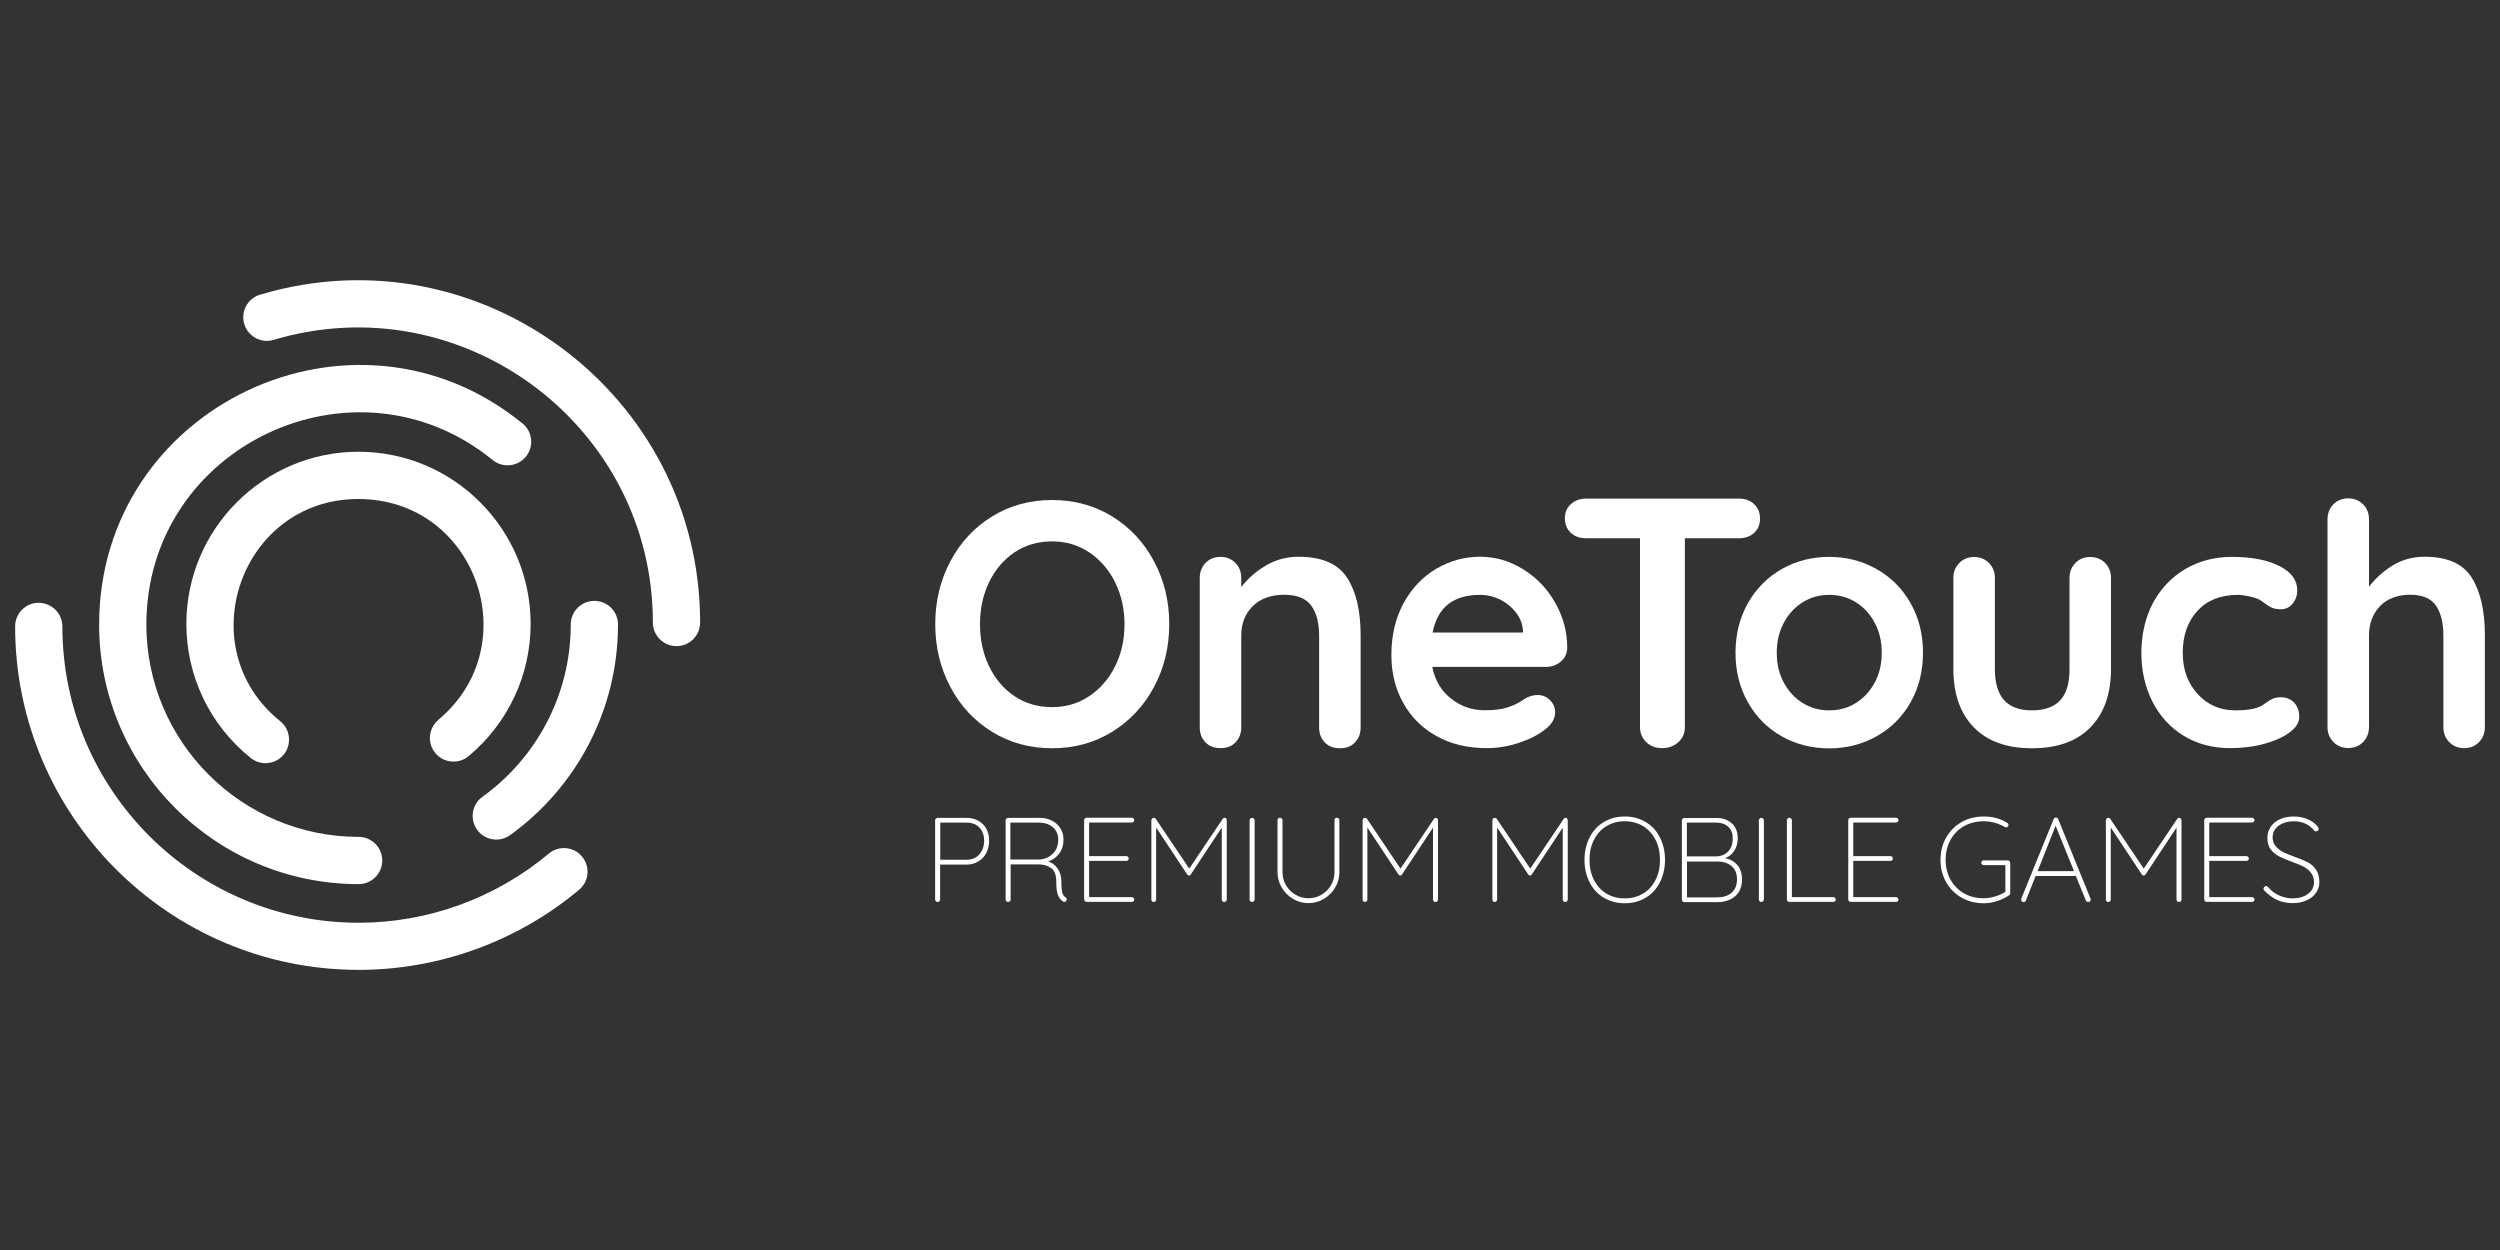
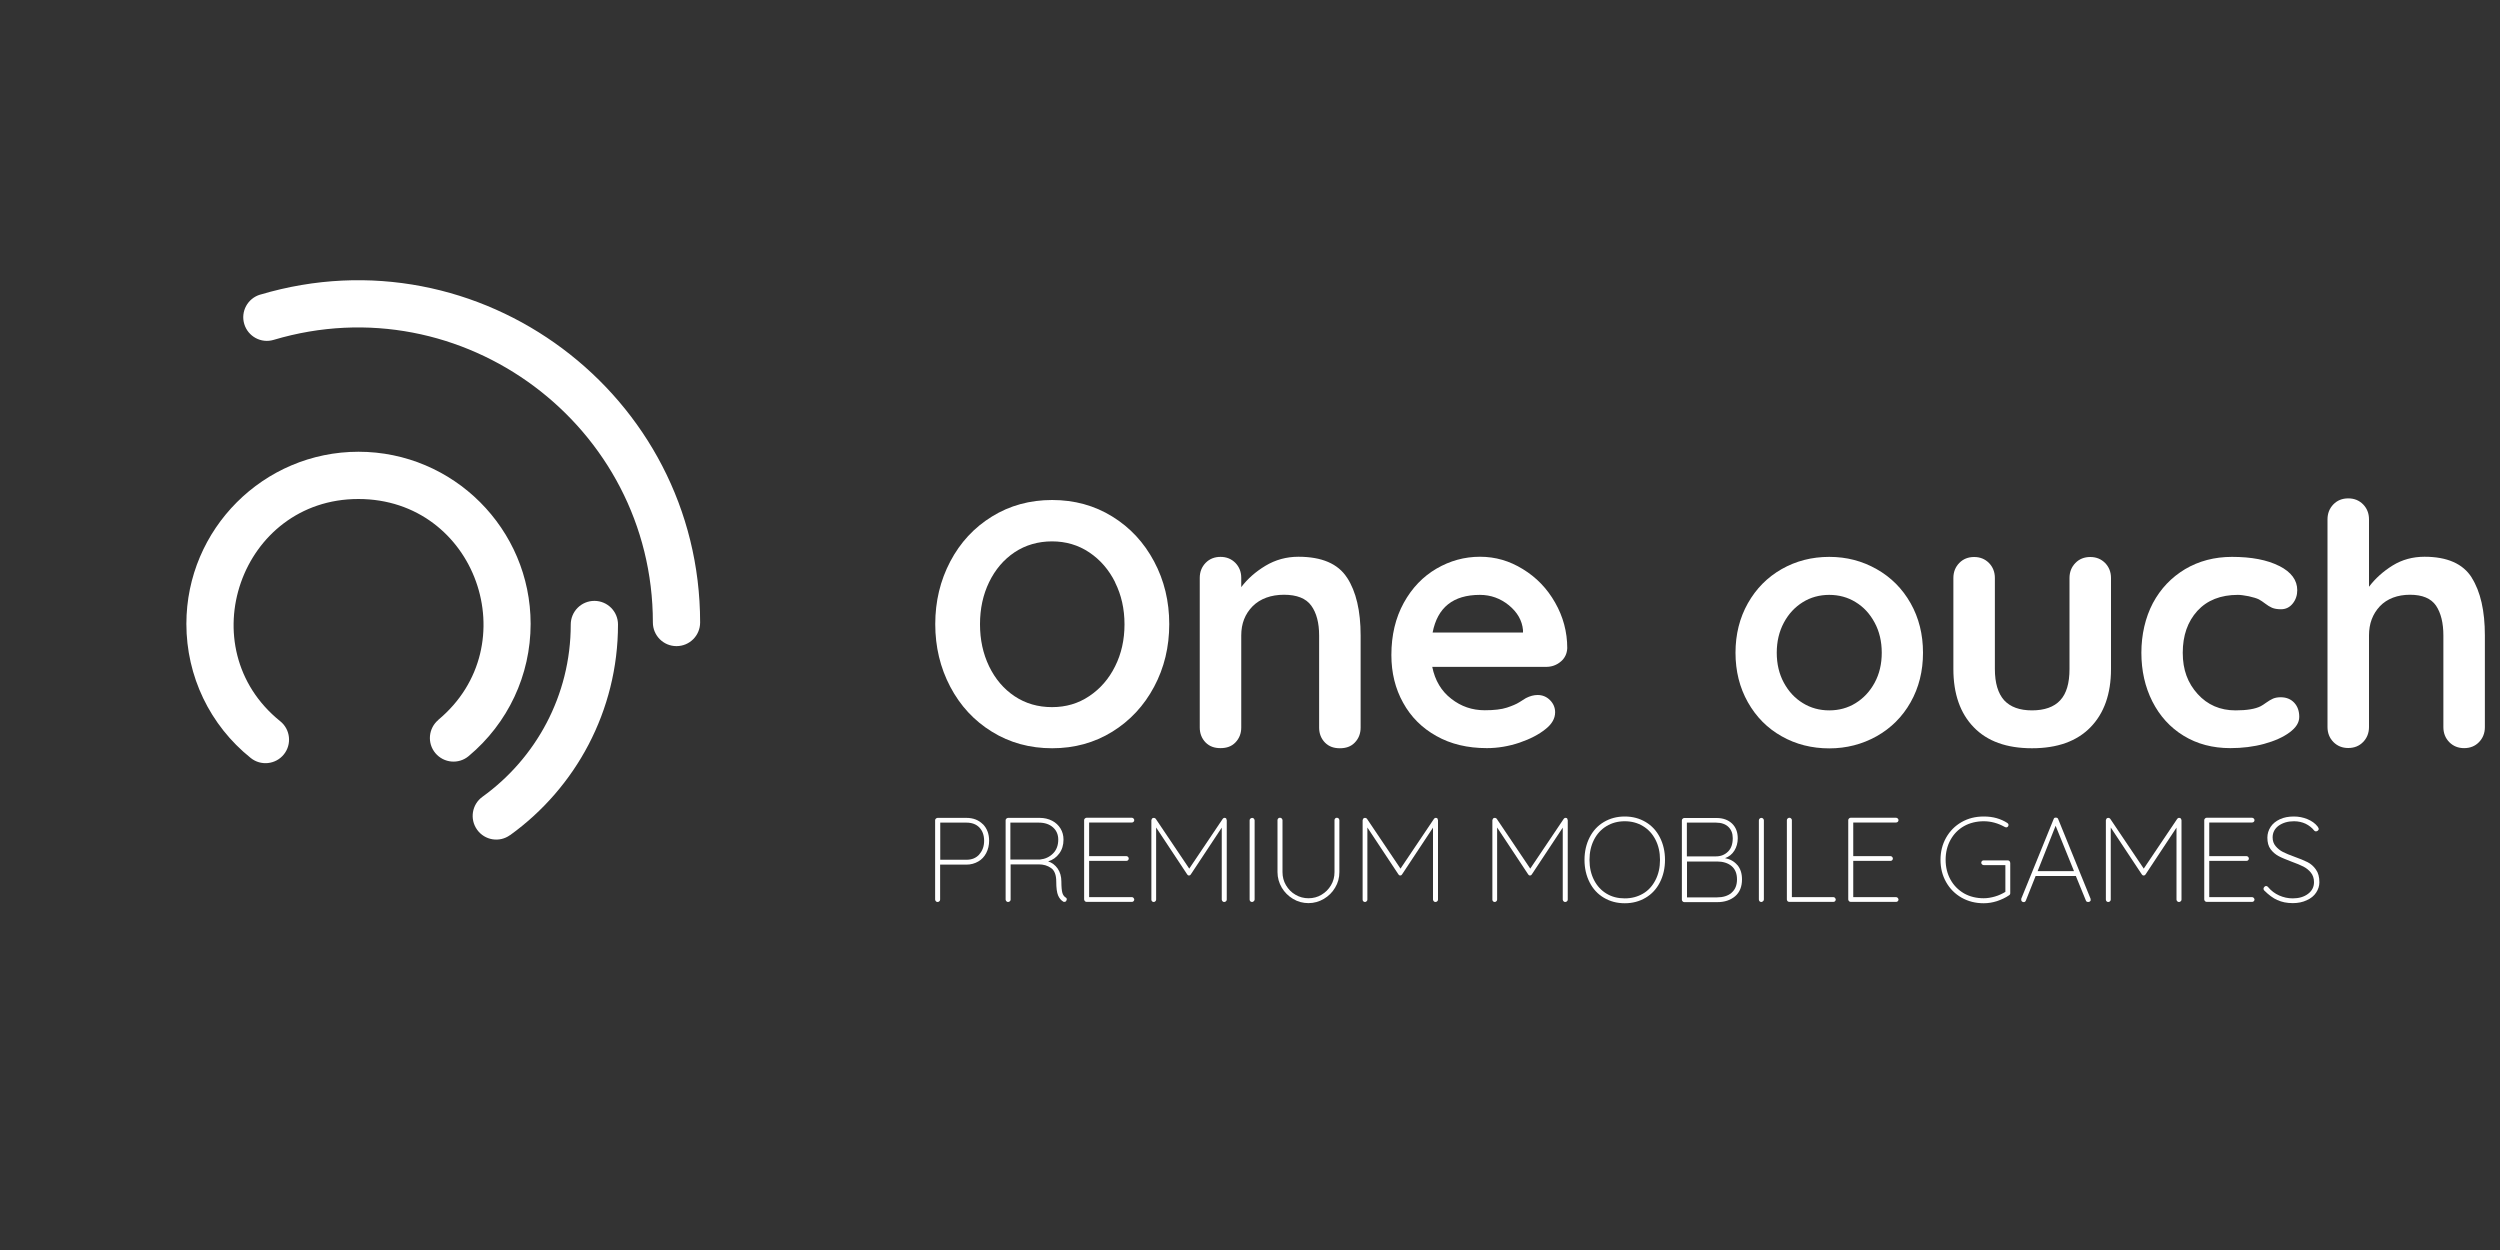
<svg xmlns="http://www.w3.org/2000/svg" id="Layer_1" viewBox="0 0 200 100">
  <rect x="0" y="0" width="200" height="100" fill="#333333" stroke="none" />
  <defs>
    <style>.cls-1{fill:#fff;}</style>
  </defs>
  <g>
    <path class="cls-1" d="m92.33,54.94c-.81,1.52-1.93,2.72-3.35,3.6-1.43.88-3.03,1.32-4.81,1.32s-3.39-.44-4.81-1.32c-1.43-.88-2.54-2.08-3.34-3.6-.8-1.52-1.2-3.19-1.2-5.01s.4-3.49,1.2-5.01c.8-1.52,1.91-2.72,3.34-3.6,1.42-.88,3.03-1.32,4.81-1.32s3.39.44,4.81,1.32c1.43.88,2.54,2.08,3.35,3.6.81,1.52,1.21,3.19,1.21,5.01s-.4,3.49-1.21,5.01Zm-3.12-8.36c-.5-1-1.19-1.8-2.07-2.39-.88-.59-1.88-.88-2.98-.88s-2.12.29-2.99.87c-.87.58-1.55,1.38-2.04,2.39-.49,1.01-.73,2.13-.73,3.37s.24,2.35.73,3.37c.49,1.01,1.17,1.81,2.04,2.39.87.58,1.87.87,2.99.87s2.1-.29,2.98-.88c.88-.59,1.57-1.38,2.07-2.39.5-1,.75-2.12.75-3.35s-.25-2.35-.75-3.35Z" />
    <path class="cls-1" d="m107.77,46.22c.72,1.11,1.08,2.65,1.08,4.62v7.37c0,.48-.16.88-.47,1.2-.31.32-.71.45-1.19.45s-.87-.13-1.19-.45c-.31-.32-.47-.72-.47-1.2v-7.37c0-1.01-.21-1.81-.63-2.39-.42-.58-1.15-.87-2.18-.87s-1.9.31-2.51.92c-.61.62-.91,1.39-.91,2.33v7.37c0,.48-.16.88-.47,1.2-.31.32-.71.45-1.19.45s-.87-.13-1.19-.45c-.31-.32-.47-.72-.47-1.2v-11.97c0-.48.16-.88.47-1.2.31-.32.71-.48,1.19-.48s.87.16,1.19.48c.31.32.47.72.47,1.2v.74c.5-.66,1.14-1.23,1.94-1.71.8-.48,1.68-.72,2.63-.72,1.88,0,3.17.56,3.89,1.67Z" />
    <path class="cls-1" d="m124.84,52.94c-.33.28-.72.41-1.16.41h-9.1c.22,1.09.73,1.94,1.52,2.55.79.62,1.68.92,2.68.92.75,0,1.34-.07,1.77-.21.42-.14.76-.28,1.01-.44.25-.16.42-.26.51-.32.33-.17.64-.25.94-.25.39,0,.72.14.99.41s.41.6.41.97c0,.5-.26.95-.77,1.35-.52.42-1.2.78-2.07,1.08-.86.29-1.74.44-2.62.44-1.54,0-2.89-.32-4.04-.97-1.15-.64-2.04-1.53-2.66-2.66-.63-1.13-.94-2.4-.94-3.82,0-1.58.33-2.97.99-4.17.66-1.2,1.54-2.11,2.62-2.74,1.08-.63,2.24-.95,3.48-.95s2.36.33,3.43.99c1.08.66,1.94,1.55,2.58,2.68.64,1.12.97,2.34.97,3.64-.02.44-.19.8-.52,1.08Zm-10.23-2.34h7.23v-.19c-.07-.77-.45-1.43-1.13-1.99-.68-.55-1.45-.83-2.32-.83-2.13,0-3.39,1-3.78,3.01Z" />
-     <path class="cls-1" d="m140.33,40.33c.31.29.47.68.47,1.16s-.16.86-.47,1.14c-.31.29-.72.43-1.21.43h-4.33v15.11c0,.48-.17.88-.52,1.2-.35.32-.78.48-1.3.48s-.94-.16-1.27-.48c-.33-.32-.5-.72-.5-1.2v-15.11h-4.33c-.5,0-.9-.15-1.21-.44-.31-.29-.47-.68-.47-1.16s.16-.84.48-1.13c.32-.29.72-.44,1.2-.44h12.25c.5,0,.9.15,1.21.44Z" />
    <path class="cls-1" d="m152.85,56.18c-.66,1.17-1.57,2.07-2.72,2.72-1.15.64-2.41.97-3.79.97s-2.67-.32-3.81-.97c-1.14-.64-2.04-1.55-2.7-2.72-.66-1.17-.99-2.49-.99-3.96s.33-2.79.99-3.96c.66-1.17,1.56-2.08,2.7-2.73,1.14-.65,2.41-.98,3.81-.98s2.64.33,3.79.98c1.15.65,2.06,1.56,2.72,2.73.66,1.17.99,2.49.99,3.96s-.33,2.79-.99,3.96Zm-2.88-6.37c-.38-.71-.88-1.25-1.52-1.64-.63-.39-1.34-.58-2.11-.58s-1.48.19-2.11.58c-.63.39-1.14.93-1.52,1.64-.38.71-.57,1.51-.57,2.41s.19,1.7.57,2.4c.38.7.88,1.24,1.52,1.63.63.39,1.34.58,2.11.58s1.48-.19,2.11-.58c.63-.39,1.14-.93,1.52-1.63.38-.7.57-1.5.57-2.4s-.19-1.71-.57-2.41Z" />
    <path class="cls-1" d="m168.41,45.04c.31.32.47.72.47,1.2v7.28c0,1.99-.55,3.54-1.64,4.66-1.09,1.12-2.65,1.68-4.68,1.68s-3.58-.56-4.66-1.68c-1.09-1.12-1.63-2.68-1.63-4.66v-7.28c0-.48.16-.88.47-1.2.31-.32.71-.48,1.19-.48s.87.16,1.19.48c.31.32.47.72.47,1.2v7.28c0,1.12.25,1.95.74,2.5.5.54,1.24.81,2.23.81s1.77-.27,2.26-.81c.5-.54.74-1.37.74-2.5v-7.28c0-.48.16-.88.47-1.2.31-.32.71-.48,1.19-.48s.87.16,1.19.48Z" />
    <path class="cls-1" d="m182.35,45.28c.96.49,1.43,1.14,1.43,1.94,0,.4-.12.76-.36,1.06-.24.3-.55.46-.94.46-.29,0-.53-.04-.72-.12-.18-.08-.36-.19-.54-.33-.18-.14-.35-.25-.51-.34-.18-.09-.46-.17-.81-.25-.36-.07-.65-.11-.87-.11-1.38,0-2.46.43-3.24,1.28-.78.86-1.17,1.97-1.17,3.35s.4,2.42,1.19,3.3c.79.87,1.8,1.31,3.03,1.31.9,0,1.57-.11,2.01-.33.11-.06.26-.15.45-.29.19-.14.37-.24.54-.32.17-.07.37-.11.61-.11.46,0,.82.15,1.09.44.27.29.4.67.4,1.13s-.26.86-.77,1.24-1.2.69-2.04.92c-.85.23-1.75.34-2.7.34-1.42,0-2.66-.33-3.74-.99-1.08-.66-1.91-1.58-2.5-2.74-.59-1.17-.88-2.47-.88-3.9s.31-2.81.92-3.97c.62-1.16,1.48-2.06,2.58-2.72,1.1-.65,2.35-.98,3.75-.98,1.56,0,2.82.24,3.78.73Z" />
    <path class="cls-1" d="m197.74,46.22c.7,1.11,1.05,2.65,1.05,4.62v7.33c0,.48-.16.88-.47,1.2-.31.32-.71.48-1.19.48s-.87-.16-1.19-.48c-.31-.32-.47-.72-.47-1.2v-7.33c0-1.01-.2-1.81-.59-2.39-.4-.58-1.09-.87-2.08-.87s-1.83.31-2.41.92c-.58.62-.87,1.39-.87,2.33v7.33c0,.48-.16.88-.47,1.2-.31.32-.71.48-1.19.48s-.87-.16-1.19-.48c-.31-.32-.47-.72-.47-1.2v-16.61c0-.48.16-.88.47-1.2.31-.32.71-.48,1.19-.48s.87.16,1.19.48c.31.32.47.72.47,1.2v5.39c.5-.66,1.13-1.23,1.89-1.7s1.61-.7,2.55-.7c1.82,0,3.08.56,3.78,1.67Z" />
  </g>
  <g>
    <path class="cls-1" d="m35.07,57.59c-.8.67-.91,1.86-.24,2.66.67.8,1.86.91,2.66.24,3.15-2.63,4.96-6.48,4.96-10.58,0-7.59-6.18-13.77-13.77-13.77s-13.77,6.18-13.77,13.77c0,4.19,1.88,8.11,5.15,10.73.81.65,2,.52,2.65-.29.65-.81.52-2-.29-2.65-7.31-5.88-3.17-17.78,6.25-17.78s13.54,11.72,6.39,17.67Z" />
    <path class="cls-1" d="m40.81,66.81c5.23-3.77,8.63-9.93,8.63-16.85,0-1.04-.84-1.89-1.89-1.89s-1.89.85-1.89,1.89c0,5.69-2.8,10.71-7.06,13.78-.85.61-1.04,1.79-.43,2.64.61.85,1.79,1.04,2.63.43Z" />
    <path class="cls-1" d="m20.81,23.57c-1,.3-1.57,1.35-1.27,2.35.3,1,1.35,1.57,2.35,1.27,15.12-4.51,30.34,6.88,30.34,22.61,0,1.04.84,1.89,1.89,1.89s1.89-.85,1.89-1.89c0-18.23-17.63-31.46-35.19-26.23Z" />
-     <path class="cls-1" d="m41.79,33.87c-13.47-10.98-33.86-1.4-33.86,16.1,0,11.45,9.31,20.76,20.76,20.76,1.04,0,1.89-.85,1.89-1.89s-.84-1.89-1.89-1.89c-9.36,0-16.98-7.62-16.98-16.98,0-14.33,16.71-22.13,27.7-13.17.81.66,2,.54,2.66-.27.66-.81.54-2-.27-2.66Z" />
-     <path class="cls-1" d="m3.1,48.22c-1.04,0-1.89.84-1.89,1.89,0,15.15,12.33,27.48,27.48,27.48,6.44,0,12.71-2.28,17.64-6.41.8-.67.9-1.86.23-2.66-.67-.8-1.86-.9-2.66-.23-4.25,3.56-9.66,5.53-15.21,5.53-13.07,0-23.7-10.63-23.7-23.7,0-1.04-.84-1.89-1.89-1.89Z" />
+     <path class="cls-1" d="m3.1,48.22Z" />
  </g>
  <g>
    <path class="cls-1" d="m78.63,65.93c.33.34.5.78.5,1.33,0,.36-.08.69-.23.98-.15.29-.36.52-.64.68-.28.16-.59.25-.95.25h-2.1v2.8c0,.05-.02.1-.06.13-.04.04-.09.06-.14.06-.06,0-.11-.02-.14-.06s-.06-.08-.06-.13v-6.35c0-.05.02-.1.06-.13s.08-.06.13-.06h2.31c.55,0,.98.17,1.32.51Zm-.29,2.42c.26-.29.39-.65.39-1.09s-.13-.8-.38-1.06c-.25-.26-.6-.39-1.03-.39h-2.1v2.97h2.1c.43,0,.77-.14,1.03-.43Z" />
    <path class="cls-1" d="m85.33,71.96c0,.06-.02.1-.05.14-.04.04-.08.05-.13.05-.04,0-.07,0-.09-.02-.17-.1-.31-.26-.41-.49-.1-.23-.15-.6-.15-1.12s-.14-.89-.42-1.08c-.28-.2-.61-.29-.98-.29h-2.25v2.82c0,.05-.02.1-.06.13s-.09.06-.14.06-.11-.02-.14-.06-.06-.08-.06-.13v-6.35c0-.05.02-.1.06-.13s.08-.06.13-.06h2.54c.37,0,.7.08.99.23.29.15.51.36.67.62s.24.56.24.89c0,.43-.11.8-.34,1.11-.23.31-.52.52-.89.63.31.1.56.29.76.57.2.29.3.64.3,1.05s.03.73.08.9c.05.17.14.29.25.36.07.04.11.1.11.17Zm-2.12-3.2c.4-.04.75-.2,1.03-.48.28-.28.42-.65.42-1.11,0-.4-.14-.73-.42-.98s-.66-.38-1.13-.38h-2.28v2.95h2.38Z" />
    <path class="cls-1" d="m90.68,71.83s.06.08.06.13c0,.06-.02.1-.06.14-.04.04-.08.05-.13.05h-3.63c-.05,0-.1-.02-.13-.06s-.06-.08-.06-.13v-6.35c0-.05.02-.1.06-.13s.08-.06.13-.06h3.63c.05,0,.1.02.13.06.04.04.06.08.06.13,0,.06-.02.1-.06.14s-.08.05-.13.05h-3.42v2.69h2.98c.05,0,.1.02.13.06.04.04.06.08.06.13,0,.06-.02.1-.06.14-.04.04-.08.05-.13.05h-2.98v2.9h3.42c.05,0,.1.02.13.06Z" />
    <path class="cls-1" d="m98.09,65.49s.05.08.05.13v6.35c0,.05-.02.1-.06.13-.04.04-.09.06-.14.06-.06,0-.11-.02-.14-.06s-.06-.08-.06-.13v-5.76l-2.48,3.75c-.03.05-.08.08-.13.08-.07,0-.12-.03-.15-.08l-2.49-3.76v5.77c0,.05-.02.1-.06.13-.04.04-.08.06-.13.06-.06,0-.1-.02-.14-.06-.04-.04-.05-.08-.05-.13v-6.35s.02-.09.05-.13c.03-.04.08-.06.13-.06.08,0,.14.03.18.09l2.67,3.97,2.67-3.97c.05-.07.11-.1.18-.09.05,0,.09.03.13.06Z" />
    <path class="cls-1" d="m100.3,72.1s-.08.06-.13.06c-.06,0-.11-.02-.15-.06-.04-.04-.05-.09-.05-.14v-6.33c0-.06.02-.11.06-.14s.09-.06.14-.06.11.02.14.06.06.09.06.14v6.33c0,.06-.03.11-.07.14Z" />
    <path class="cls-1" d="m107.1,65.48s.05.08.05.13v4.16c0,.45-.11.86-.34,1.24-.22.38-.53.68-.9.9s-.79.34-1.23.34-.86-.11-1.24-.34-.68-.53-.9-.9c-.22-.38-.34-.79-.34-1.24v-4.16c0-.06.02-.1.06-.14.04-.04.09-.05.14-.05s.11.02.14.06.06.08.06.13v4.16c0,.38.09.73.28,1.05.19.32.44.58.76.76.32.19.67.28,1.04.28s.73-.09,1.04-.28c.32-.19.57-.44.76-.76s.28-.67.28-1.05v-4.16c0-.05.02-.1.05-.13.04-.04.08-.06.14-.06s.1.02.14.06Z" />
    <path class="cls-1" d="m114.99,65.49s.05.08.05.13v6.35c0,.05-.02.1-.06.13-.04.04-.09.06-.14.06-.06,0-.11-.02-.14-.06s-.06-.08-.06-.13v-5.76l-2.48,3.75c-.03.05-.08.08-.13.08-.07,0-.12-.03-.15-.08l-2.49-3.76v5.77c0,.05-.02.1-.06.13-.04.04-.08.06-.13.06-.06,0-.1-.02-.14-.06-.04-.04-.05-.08-.05-.13v-6.35s.02-.09.05-.13c.03-.04.08-.06.13-.06.08,0,.14.03.18.09l2.67,3.97,2.67-3.97c.05-.07.11-.1.18-.09.05,0,.09.03.13.06Z" />
    <path class="cls-1" d="m125.37,65.49s.05.08.05.13v6.35c0,.05-.02.1-.06.13-.04.04-.09.06-.14.06-.06,0-.11-.02-.14-.06s-.06-.08-.06-.13v-5.76l-2.48,3.75c-.03.05-.08.08-.13.08-.07,0-.12-.03-.15-.08l-2.49-3.76v5.77c0,.05-.02.1-.06.13-.04.04-.08.06-.13.06-.06,0-.1-.02-.14-.06-.04-.04-.05-.08-.05-.13v-6.35s.02-.09.05-.13c.03-.04.08-.06.13-.06.08,0,.14.03.18.09l2.67,3.97,2.67-3.97c.05-.07.11-.1.18-.09.05,0,.09.03.13.06Z" />
    <path class="cls-1" d="m132.79,70.59c-.27.53-.65.94-1.14,1.23-.49.29-1.04.44-1.67.44s-1.18-.15-1.67-.44c-.49-.29-.87-.7-1.14-1.23-.27-.53-.41-1.13-.41-1.8s.14-1.27.41-1.8c.27-.53.65-.94,1.14-1.23.49-.29,1.04-.44,1.67-.44s1.18.15,1.67.44c.49.29.87.7,1.14,1.23.27.53.41,1.13.41,1.8s-.14,1.27-.41,1.8Zm-.35-3.41c-.24-.47-.57-.83-1-1.09s-.91-.39-1.46-.39-1.03.13-1.46.39c-.43.26-.76.62-1,1.09-.24.47-.36,1-.36,1.61s.12,1.14.36,1.61c.24.47.57.83,1,1.09.43.26.91.38,1.46.38s1.03-.13,1.46-.38.76-.62,1-1.09c.24-.47.36-1,.36-1.61s-.12-1.14-.36-1.61Z" />
    <path class="cls-1" d="m138.99,69.2c.25.3.37.68.37,1.15,0,.58-.18,1.03-.55,1.35-.37.31-.84.47-1.41.47h-2.66c-.05,0-.1-.02-.13-.06-.04-.04-.06-.08-.06-.13v-6.35c0-.05.02-.1.06-.13.04-.04.08-.06.13-.06h2.59c.51,0,.92.15,1.23.44.31.3.46.69.46,1.19,0,.36-.09.69-.27.98-.18.29-.43.49-.75.6.41.08.74.26.99.56Zm-.72-3.05c-.23-.22-.56-.34-.99-.34h-2.33v2.7h2.33c.4,0,.72-.14.97-.39.25-.25.37-.61.37-1.07,0-.38-.12-.68-.35-.9Zm.25,5.27c.29-.24.44-.6.44-1.07s-.15-.83-.44-1.07-.68-.36-1.16-.36h-2.4v2.87h2.4c.48,0,.87-.12,1.16-.36Z" />
    <path class="cls-1" d="m141.04,72.1s-.08.06-.13.06c-.06,0-.11-.02-.15-.06-.03-.04-.05-.09-.05-.14v-6.33c0-.06.02-.11.06-.14.04-.04.09-.06.14-.06s.11.02.14.06c.04.04.06.09.06.14v6.33c0,.06-.03.11-.07.14Z" />
    <path class="cls-1" d="m146.8,71.83s.06.08.06.13c0,.06-.02.1-.06.14-.04.04-.08.05-.13.05h-3.53c-.06,0-.1-.02-.14-.06-.03-.04-.05-.08-.05-.13v-6.35c0-.05.02-.1.06-.13.04-.04.09-.06.14-.06s.11.02.14.06c.04.04.06.08.06.13v6.16h3.32c.05,0,.1.02.13.06Z" />
    <path class="cls-1" d="m151.82,71.83s.06.08.06.13c0,.06-.02.1-.06.14-.04.04-.08.05-.14.05h-3.63c-.05,0-.1-.02-.13-.06-.04-.04-.06-.08-.06-.13v-6.35c0-.05.02-.1.06-.13.04-.04.08-.06.13-.06h3.63c.05,0,.1.02.14.06.04.04.06.08.06.13,0,.06-.02.1-.06.14-.04.04-.08.05-.14.05h-3.42v2.69h2.98c.05,0,.1.02.13.06.04.04.06.08.06.13,0,.06-.02.1-.06.14-.04.04-.08.05-.13.05h-2.98v2.9h3.42c.05,0,.1.02.14.06Z" />
    <path class="cls-1" d="m160.77,68.9s.05.08.05.13v2.42c0,.08-.03.13-.09.17-.29.2-.62.35-.97.47-.35.11-.7.17-1.06.17-.66,0-1.25-.15-1.78-.45-.52-.3-.93-.71-1.23-1.24s-.45-1.12-.45-1.78.15-1.25.45-1.78c.3-.53.71-.94,1.23-1.24s1.11-.45,1.78-.45c.36,0,.7.04,1.02.13.32.09.61.22.87.39.06.04.09.09.09.16,0,.06-.02.1-.06.14s-.08.05-.12.05c-.03,0-.07-.01-.13-.04-.54-.3-1.1-.45-1.67-.45s-1.12.13-1.58.39c-.46.26-.82.63-1.08,1.1-.26.47-.39,1-.39,1.59s.13,1.12.39,1.59.62.83,1.08,1.1c.46.26.99.39,1.58.39.29,0,.59-.05.9-.14s.58-.22.83-.37v-2.14h-1.73c-.05,0-.1-.02-.14-.06-.04-.04-.06-.08-.06-.13,0-.06.02-.1.06-.14.04-.04.08-.05.14-.05h1.92c.06,0,.1.02.14.06Z" />
    <path class="cls-1" d="m167.26,71.98c0,.06-.02.1-.06.13-.04.03-.09.05-.14.05-.04,0-.09-.01-.12-.03-.04-.02-.06-.05-.07-.09l-.81-1.98v.02s-3.21,0-3.21,0l-.78,1.96c-.03.08-.09.13-.17.13-.06,0-.1-.02-.14-.05-.04-.03-.06-.07-.06-.12,0-.03,0-.06,0-.1l2.59-6.37c.02-.05.04-.09.07-.1.03-.02.07-.02.11-.02.1,0,.16.04.19.13l2.59,6.37s0,.04,0,.08Zm-4.26-2.29h2.92l-1.47-3.63-1.44,3.63Z" />
    <path class="cls-1" d="m174.47,65.49s.05.08.05.13v6.35c0,.05-.02.1-.06.13-.04.04-.09.06-.14.06-.06,0-.11-.02-.14-.06-.04-.04-.06-.08-.06-.13v-5.76l-2.48,3.75c-.03.05-.08.08-.14.08-.07,0-.12-.03-.15-.08l-2.49-3.76v5.77c0,.05-.02.1-.06.13-.04.04-.08.06-.14.06-.06,0-.1-.02-.14-.06-.03-.04-.05-.08-.05-.13v-6.35s.02-.09.05-.13c.04-.04.08-.06.13-.06.08,0,.14.03.18.09l2.67,3.97,2.67-3.97c.05-.07.11-.1.18-.09.05,0,.09.03.13.06Z" />
    <path class="cls-1" d="m180.3,71.83s.06.08.06.13c0,.06-.02.1-.06.14-.04.04-.08.05-.14.05h-3.63c-.05,0-.1-.02-.13-.06-.04-.04-.06-.08-.06-.13v-6.35c0-.05.02-.1.06-.13.04-.04.08-.06.13-.06h3.63c.05,0,.1.02.14.06.04.04.06.08.06.13,0,.06-.02.1-.06.14-.04.04-.08.05-.14.05h-3.42v2.69h2.98c.05,0,.1.02.13.06.04.04.06.08.06.13,0,.06-.02.1-.06.14-.04.04-.08.05-.13.05h-2.98v2.9h3.42c.05,0,.1.02.14.06Z" />
    <path class="cls-1" d="m182.19,72.01c-.35-.16-.7-.42-1.05-.77-.04-.04-.06-.09-.06-.14,0-.05.02-.1.07-.15.04-.05.09-.07.14-.07.06,0,.11.03.16.09.25.3.55.52.89.67.34.15.7.23,1.08.23.49,0,.9-.12,1.22-.36.32-.24.48-.55.48-.94,0-.31-.09-.56-.25-.76-.16-.2-.36-.36-.59-.48-.23-.12-.55-.25-.96-.4-.44-.17-.79-.31-1.03-.44s-.46-.31-.64-.55c-.18-.24-.26-.55-.26-.93,0-.31.09-.6.26-.86.17-.26.42-.46.74-.61.32-.15.69-.22,1.12-.22.38,0,.74.07,1.08.21s.61.33.81.58c.06.09.1.16.1.2,0,.05-.02.1-.07.14-.05.04-.1.06-.16.06-.05,0-.09-.02-.13-.06-.18-.23-.41-.41-.69-.55-.28-.13-.59-.2-.93-.2-.49,0-.89.12-1.22.35-.32.23-.49.55-.49.94,0,.28.08.51.24.7.16.19.35.35.59.47s.53.24.89.37c.45.16.81.31,1.07.44.26.13.49.33.67.59.19.26.28.6.28,1.02,0,.3-.09.57-.26.83-.17.26-.42.46-.75.61-.32.15-.69.23-1.11.23-.47,0-.89-.08-1.24-.25Z" />
  </g>
</svg>